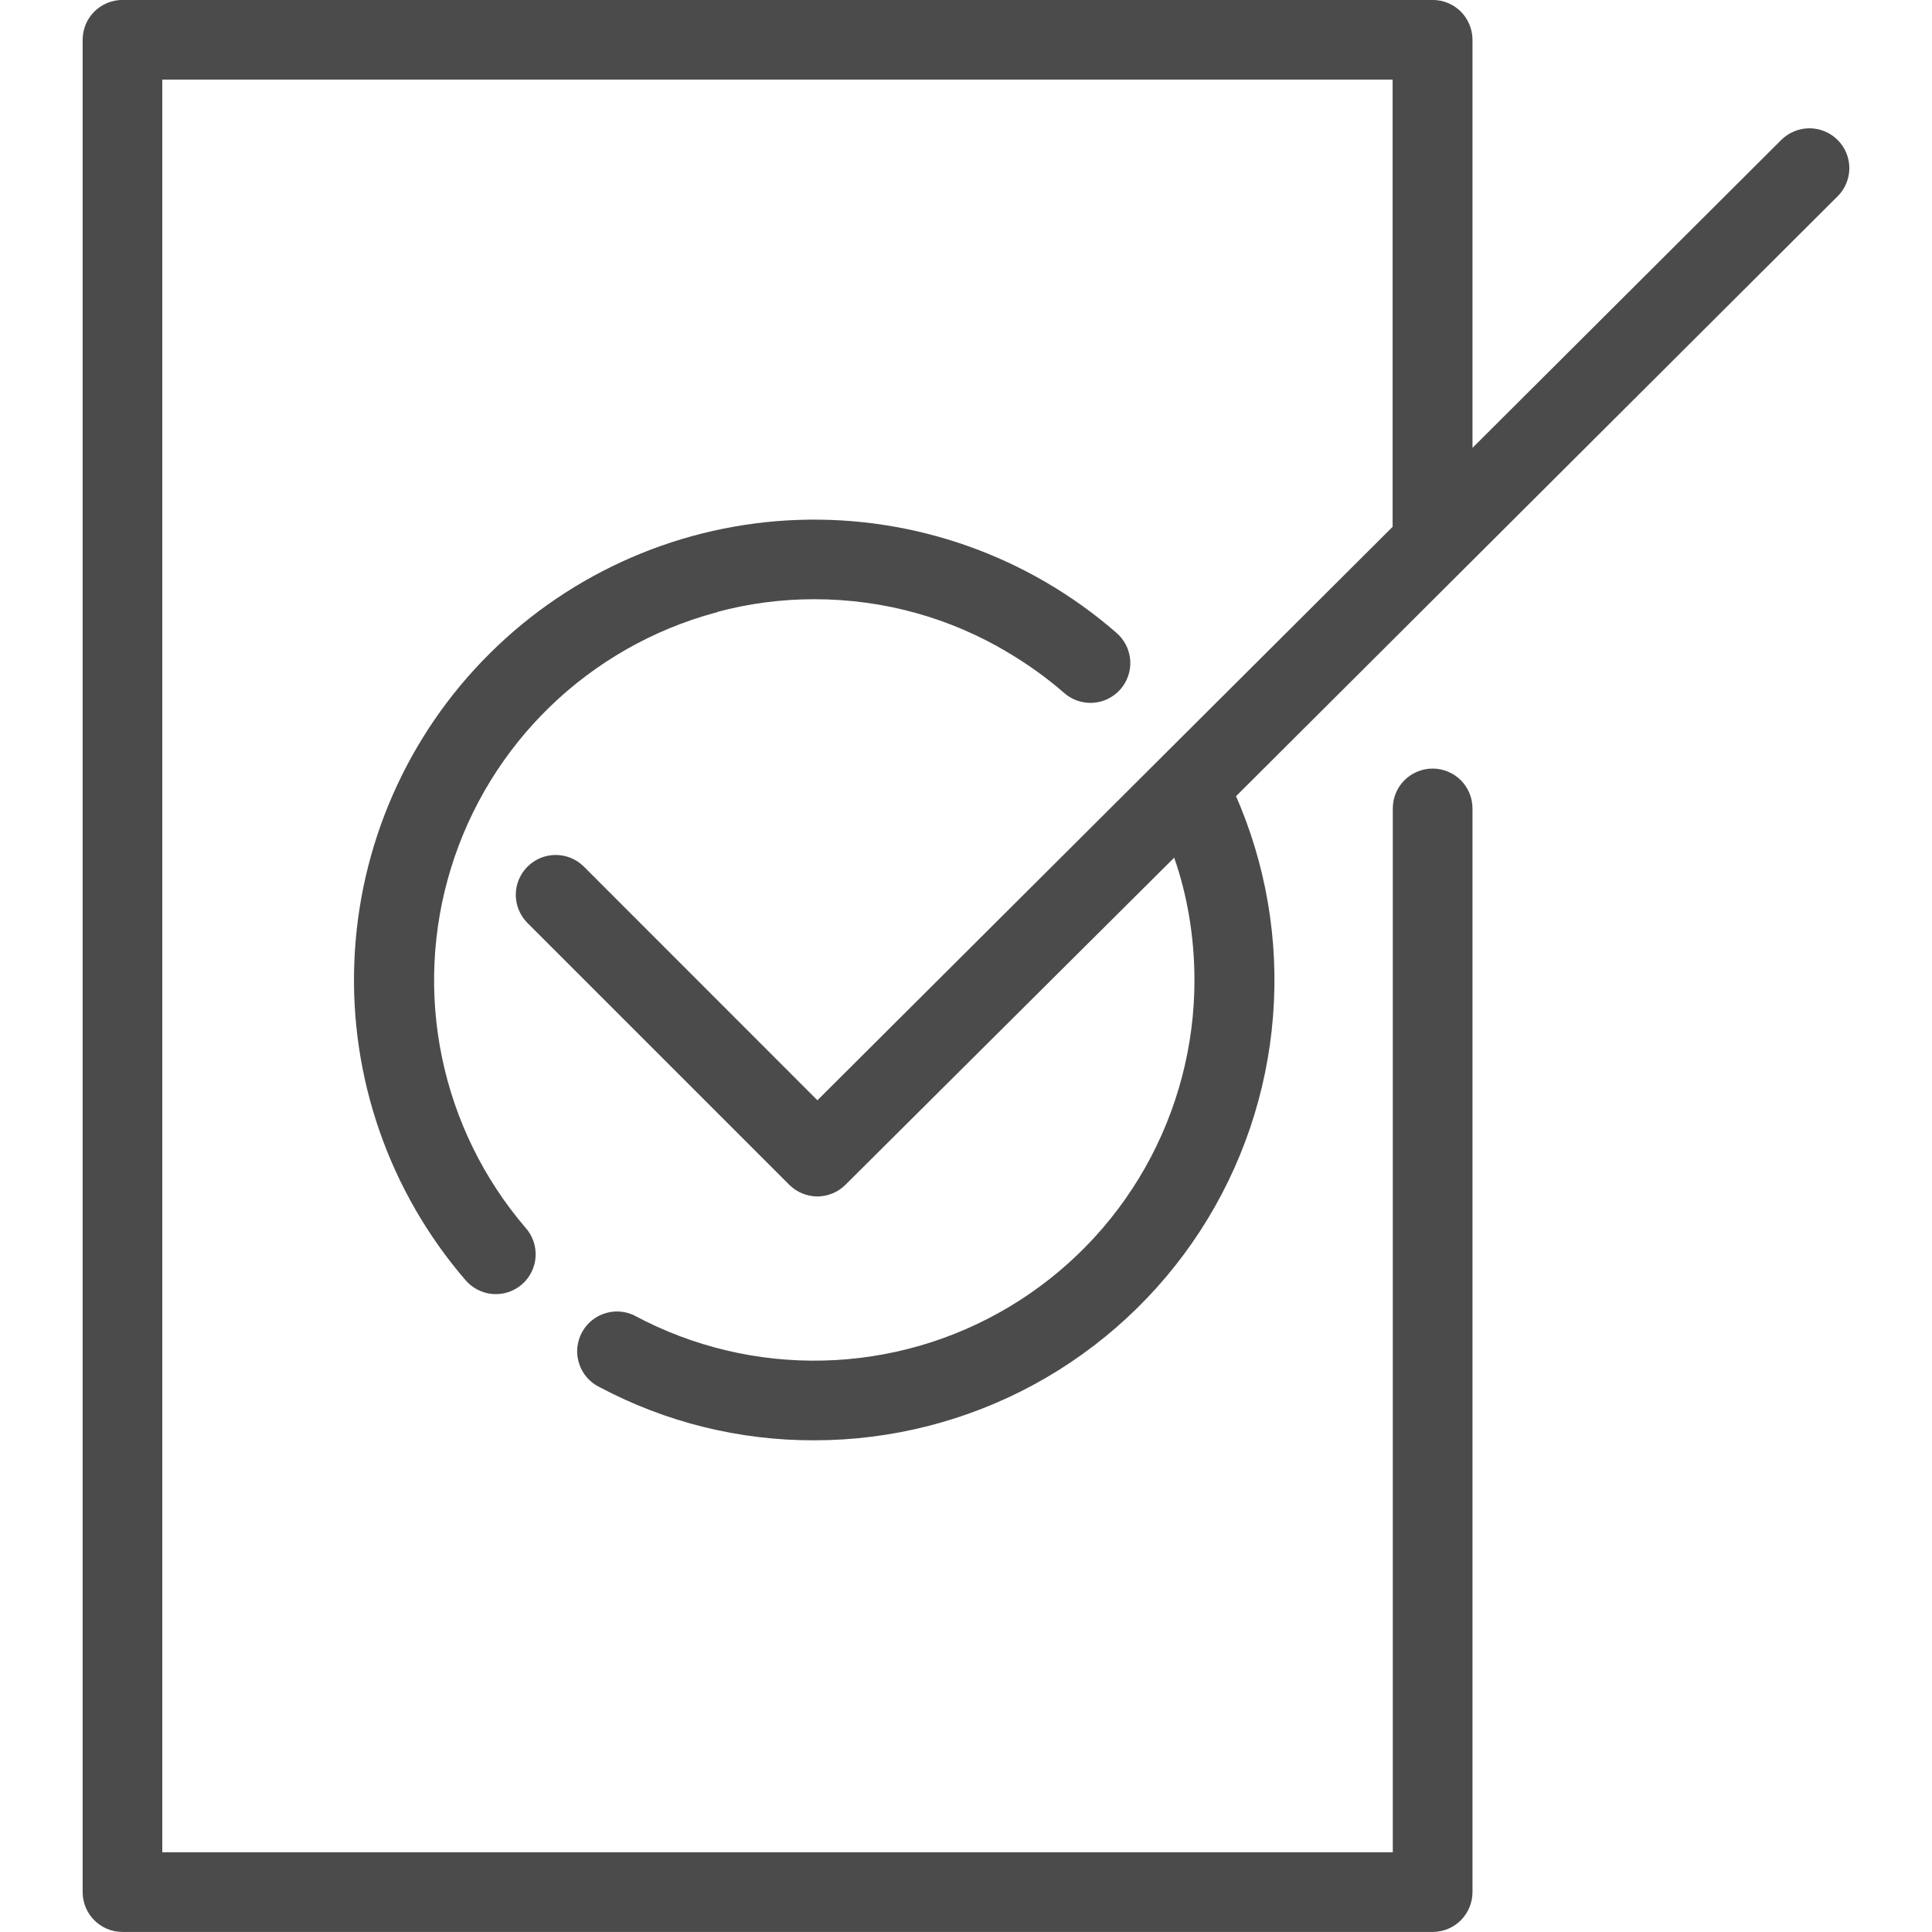
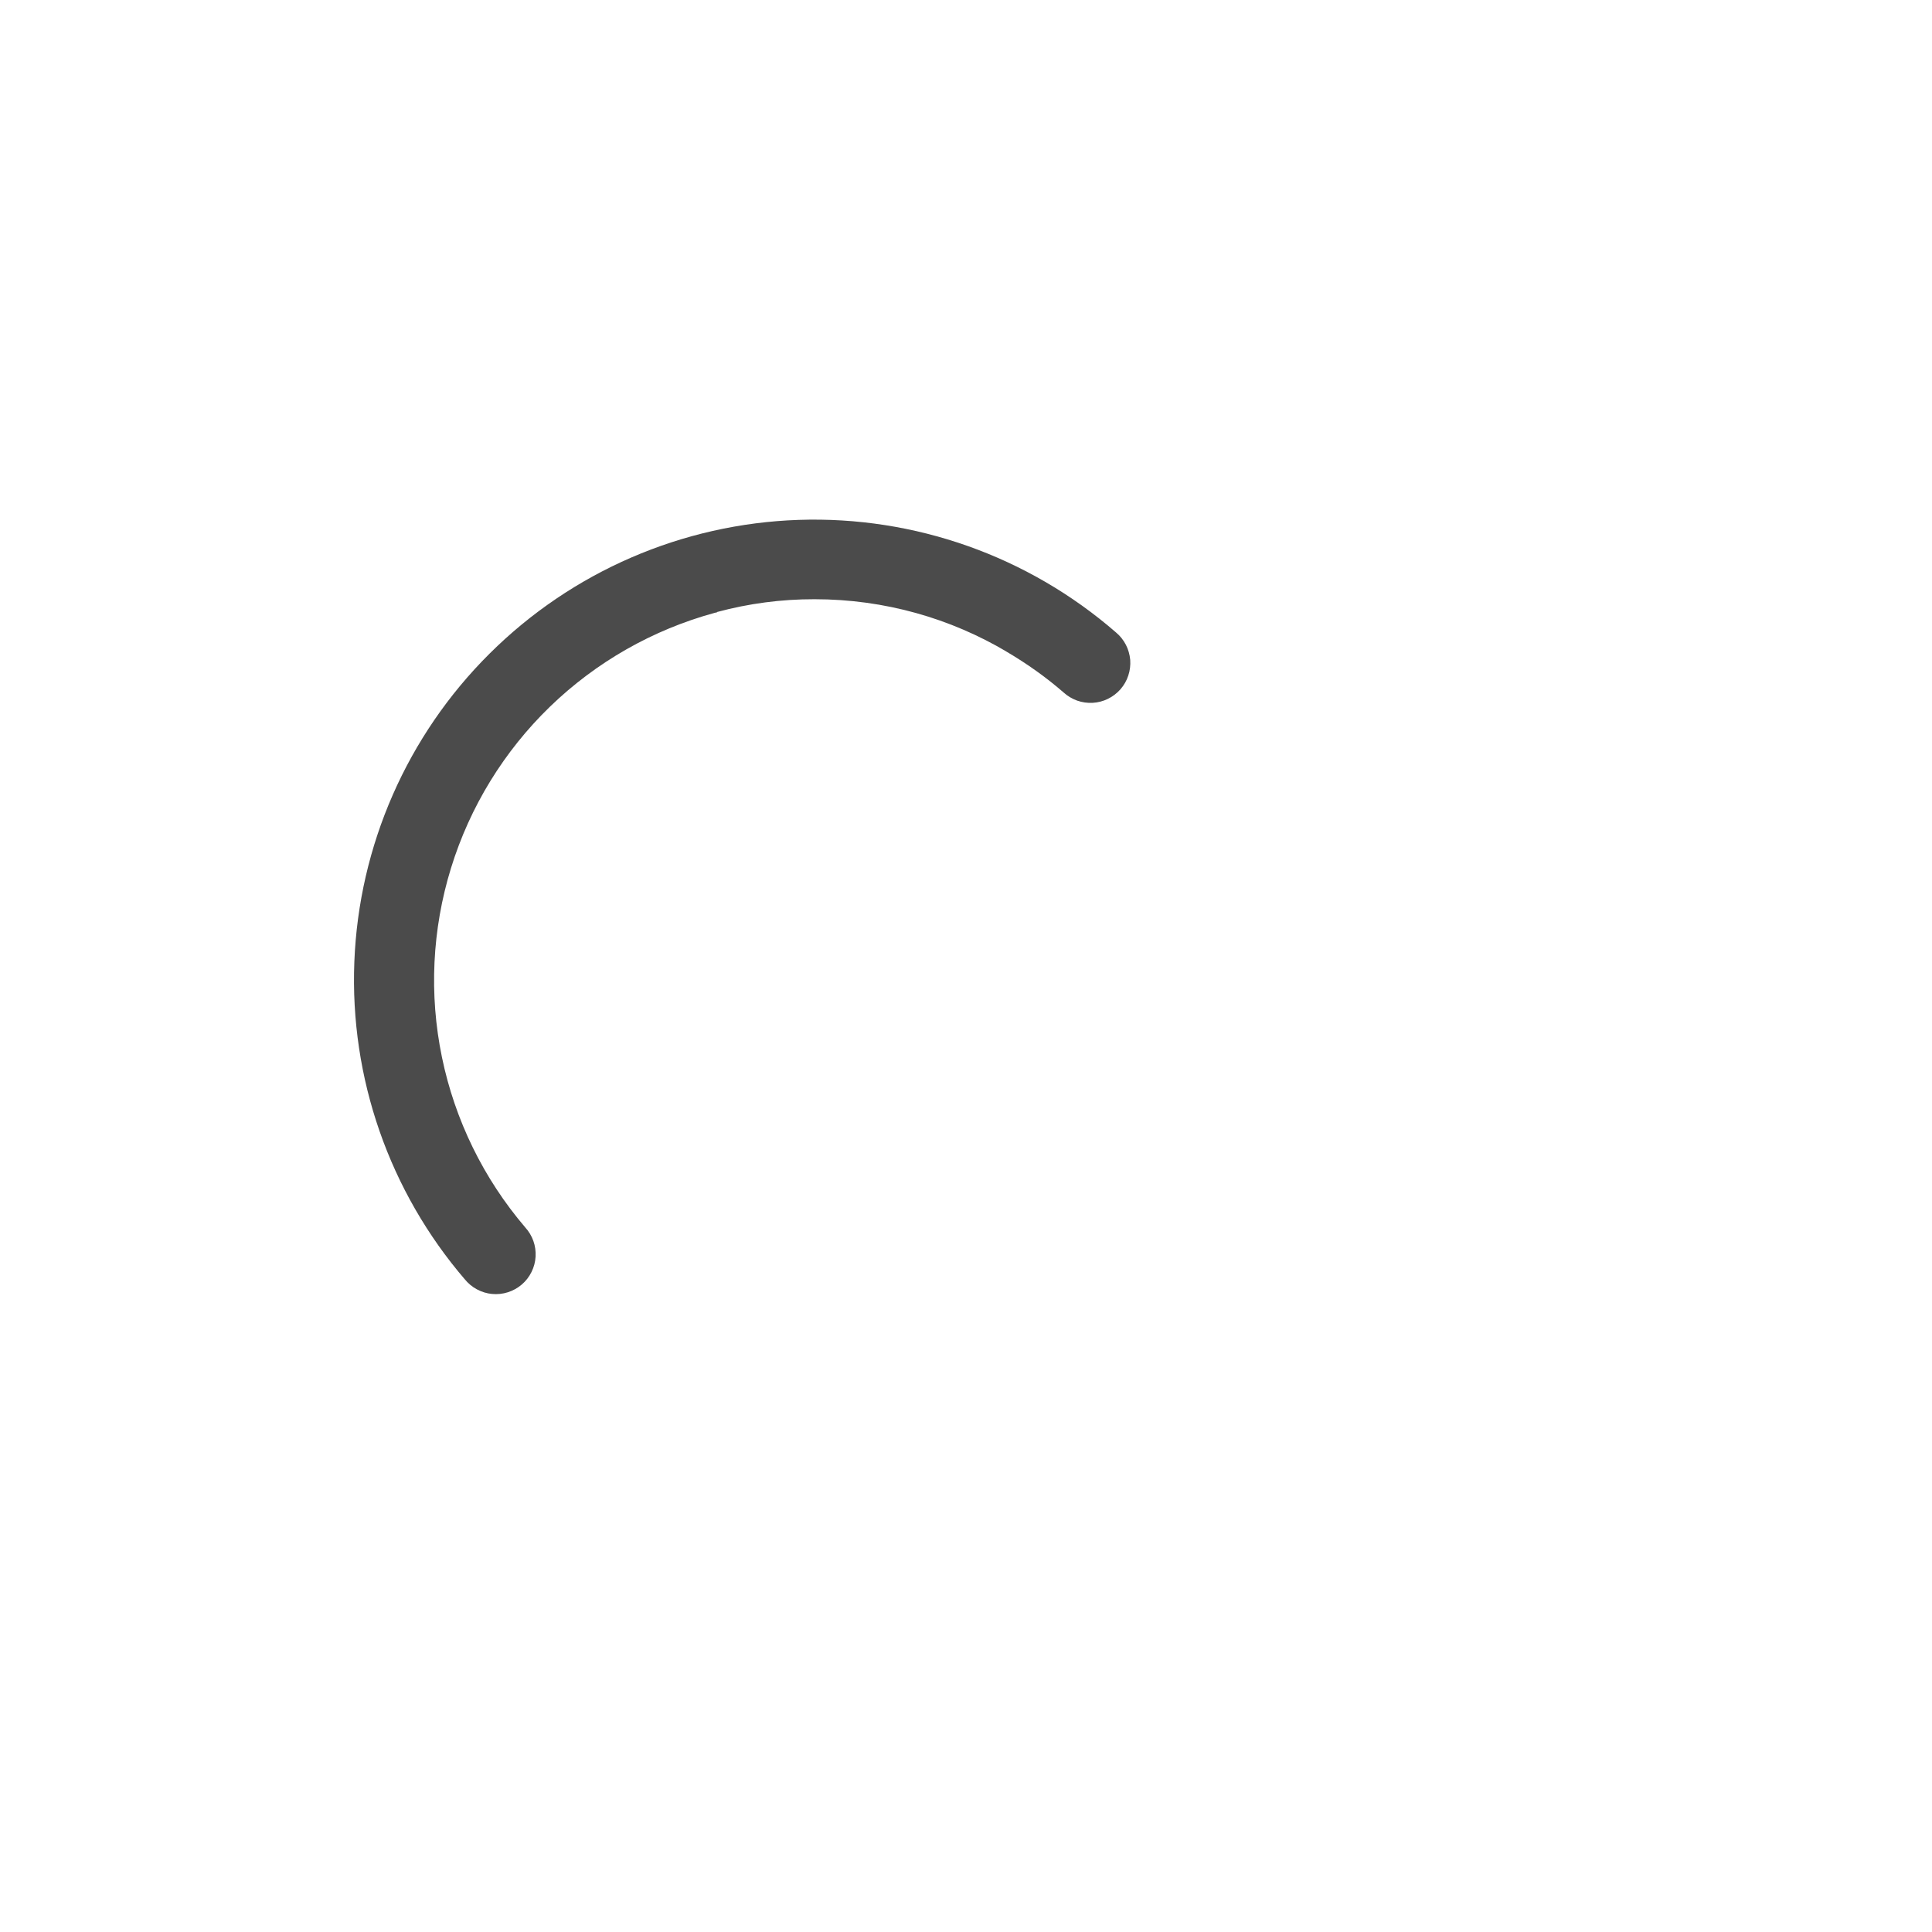
<svg xmlns="http://www.w3.org/2000/svg" width="32" height="32" viewBox="0 0 32 32" fill="none">
  <g clip-path="url(#clip0_105_626)">
    <path d="M11.876 10.137C12.402 9.995 12.945 9.924 13.49 9.925C14.657 9.925 15.749 10.244 16.684 10.8L16.655 10.784C17.019 10.997 17.333 11.223 17.624 11.476L17.616 11.469C17.681 11.528 17.757 11.574 17.84 11.604C17.923 11.633 18.011 11.646 18.099 11.641C18.186 11.636 18.272 11.614 18.351 11.575C18.43 11.536 18.501 11.482 18.559 11.416C18.616 11.35 18.661 11.273 18.688 11.189C18.716 11.106 18.726 11.018 18.72 10.93C18.712 10.842 18.688 10.757 18.648 10.679C18.607 10.601 18.552 10.531 18.484 10.475L18.483 10.474C17.029 9.211 15.152 8.546 13.227 8.611C11.303 8.676 9.475 9.467 8.11 10.825C6.744 12.182 5.944 14.007 5.869 15.931C5.793 17.855 6.449 19.736 7.704 21.196L7.696 21.186C7.751 21.255 7.82 21.313 7.898 21.355C7.976 21.397 8.061 21.424 8.15 21.432C8.238 21.44 8.327 21.431 8.412 21.404C8.496 21.377 8.574 21.334 8.642 21.276C8.709 21.219 8.764 21.148 8.803 21.069C8.843 20.989 8.866 20.903 8.871 20.814C8.876 20.726 8.864 20.637 8.834 20.553C8.804 20.47 8.758 20.393 8.698 20.328L8.699 20.329C8.009 19.521 7.535 18.552 7.32 17.511C7.105 16.471 7.157 15.393 7.47 14.378C7.783 13.362 8.347 12.443 9.11 11.704C9.874 10.965 10.811 10.431 11.836 10.151L11.88 10.141L11.876 10.137Z" fill="#4B4B4B" />
-     <path d="M30.437 2.318C30.313 2.195 30.145 2.125 29.97 2.125C29.795 2.125 29.627 2.195 29.503 2.318L24.389 7.418V0.659C24.389 0.484 24.319 0.316 24.196 0.192C24.072 0.069 23.904 -0.001 23.729 -0.001H2.029C1.854 -0.001 1.686 0.069 1.562 0.192C1.438 0.316 1.369 0.484 1.369 0.659V31.339C1.369 31.703 1.664 31.999 2.029 31.999H23.729C23.904 31.999 24.072 31.93 24.196 31.806C24.319 31.682 24.389 31.514 24.389 31.339V13.39C24.389 13.215 24.319 13.047 24.196 12.923C24.072 12.8 23.904 12.73 23.729 12.73C23.554 12.73 23.386 12.8 23.262 12.923C23.138 13.047 23.069 13.215 23.069 13.39V30.679H2.688V1.318H23.066V8.726L13.539 18.224L9.671 14.354C9.547 14.23 9.379 14.161 9.204 14.161C9.029 14.161 8.861 14.23 8.737 14.354C8.613 14.478 8.543 14.646 8.543 14.821C8.543 14.996 8.613 15.164 8.737 15.288L13.072 19.623C13.133 19.684 13.206 19.733 13.286 19.766C13.366 19.799 13.451 19.817 13.538 19.817C13.624 19.817 13.71 19.799 13.79 19.766C13.87 19.733 13.943 19.684 14.004 19.623L19.448 14.206C19.661 14.811 19.784 15.51 19.784 16.237C19.784 17.325 19.502 18.395 18.966 19.342C18.43 20.289 17.657 21.081 16.723 21.641C15.79 22.201 14.727 22.509 13.639 22.535C12.551 22.562 11.475 22.306 10.515 21.793L10.549 21.81C10.472 21.766 10.387 21.738 10.299 21.727C10.211 21.716 10.122 21.723 10.037 21.748C9.952 21.772 9.873 21.814 9.804 21.869C9.735 21.925 9.678 21.994 9.637 22.072C9.595 22.151 9.57 22.236 9.562 22.325C9.554 22.413 9.565 22.502 9.592 22.586C9.619 22.67 9.663 22.748 9.721 22.815C9.779 22.882 9.85 22.936 9.93 22.975L9.934 22.977C11.028 23.558 12.248 23.86 13.487 23.856C14.757 23.856 16.007 23.539 17.123 22.934C18.239 22.328 19.186 21.453 19.878 20.389C20.57 19.324 20.985 18.103 21.085 16.837C21.186 15.571 20.968 14.3 20.452 13.14L20.471 13.189L30.436 3.252C30.498 3.191 30.547 3.118 30.58 3.038C30.613 2.958 30.631 2.872 30.631 2.786C30.631 2.699 30.614 2.613 30.581 2.533C30.547 2.453 30.498 2.379 30.437 2.318Z" fill="#4B4B4B" />
  </g>
  <defs>
    <clipPath id="clip0_105_626">
      <rect width="32" height="32" fill="white" />
    </clipPath>
  </defs>
</svg>